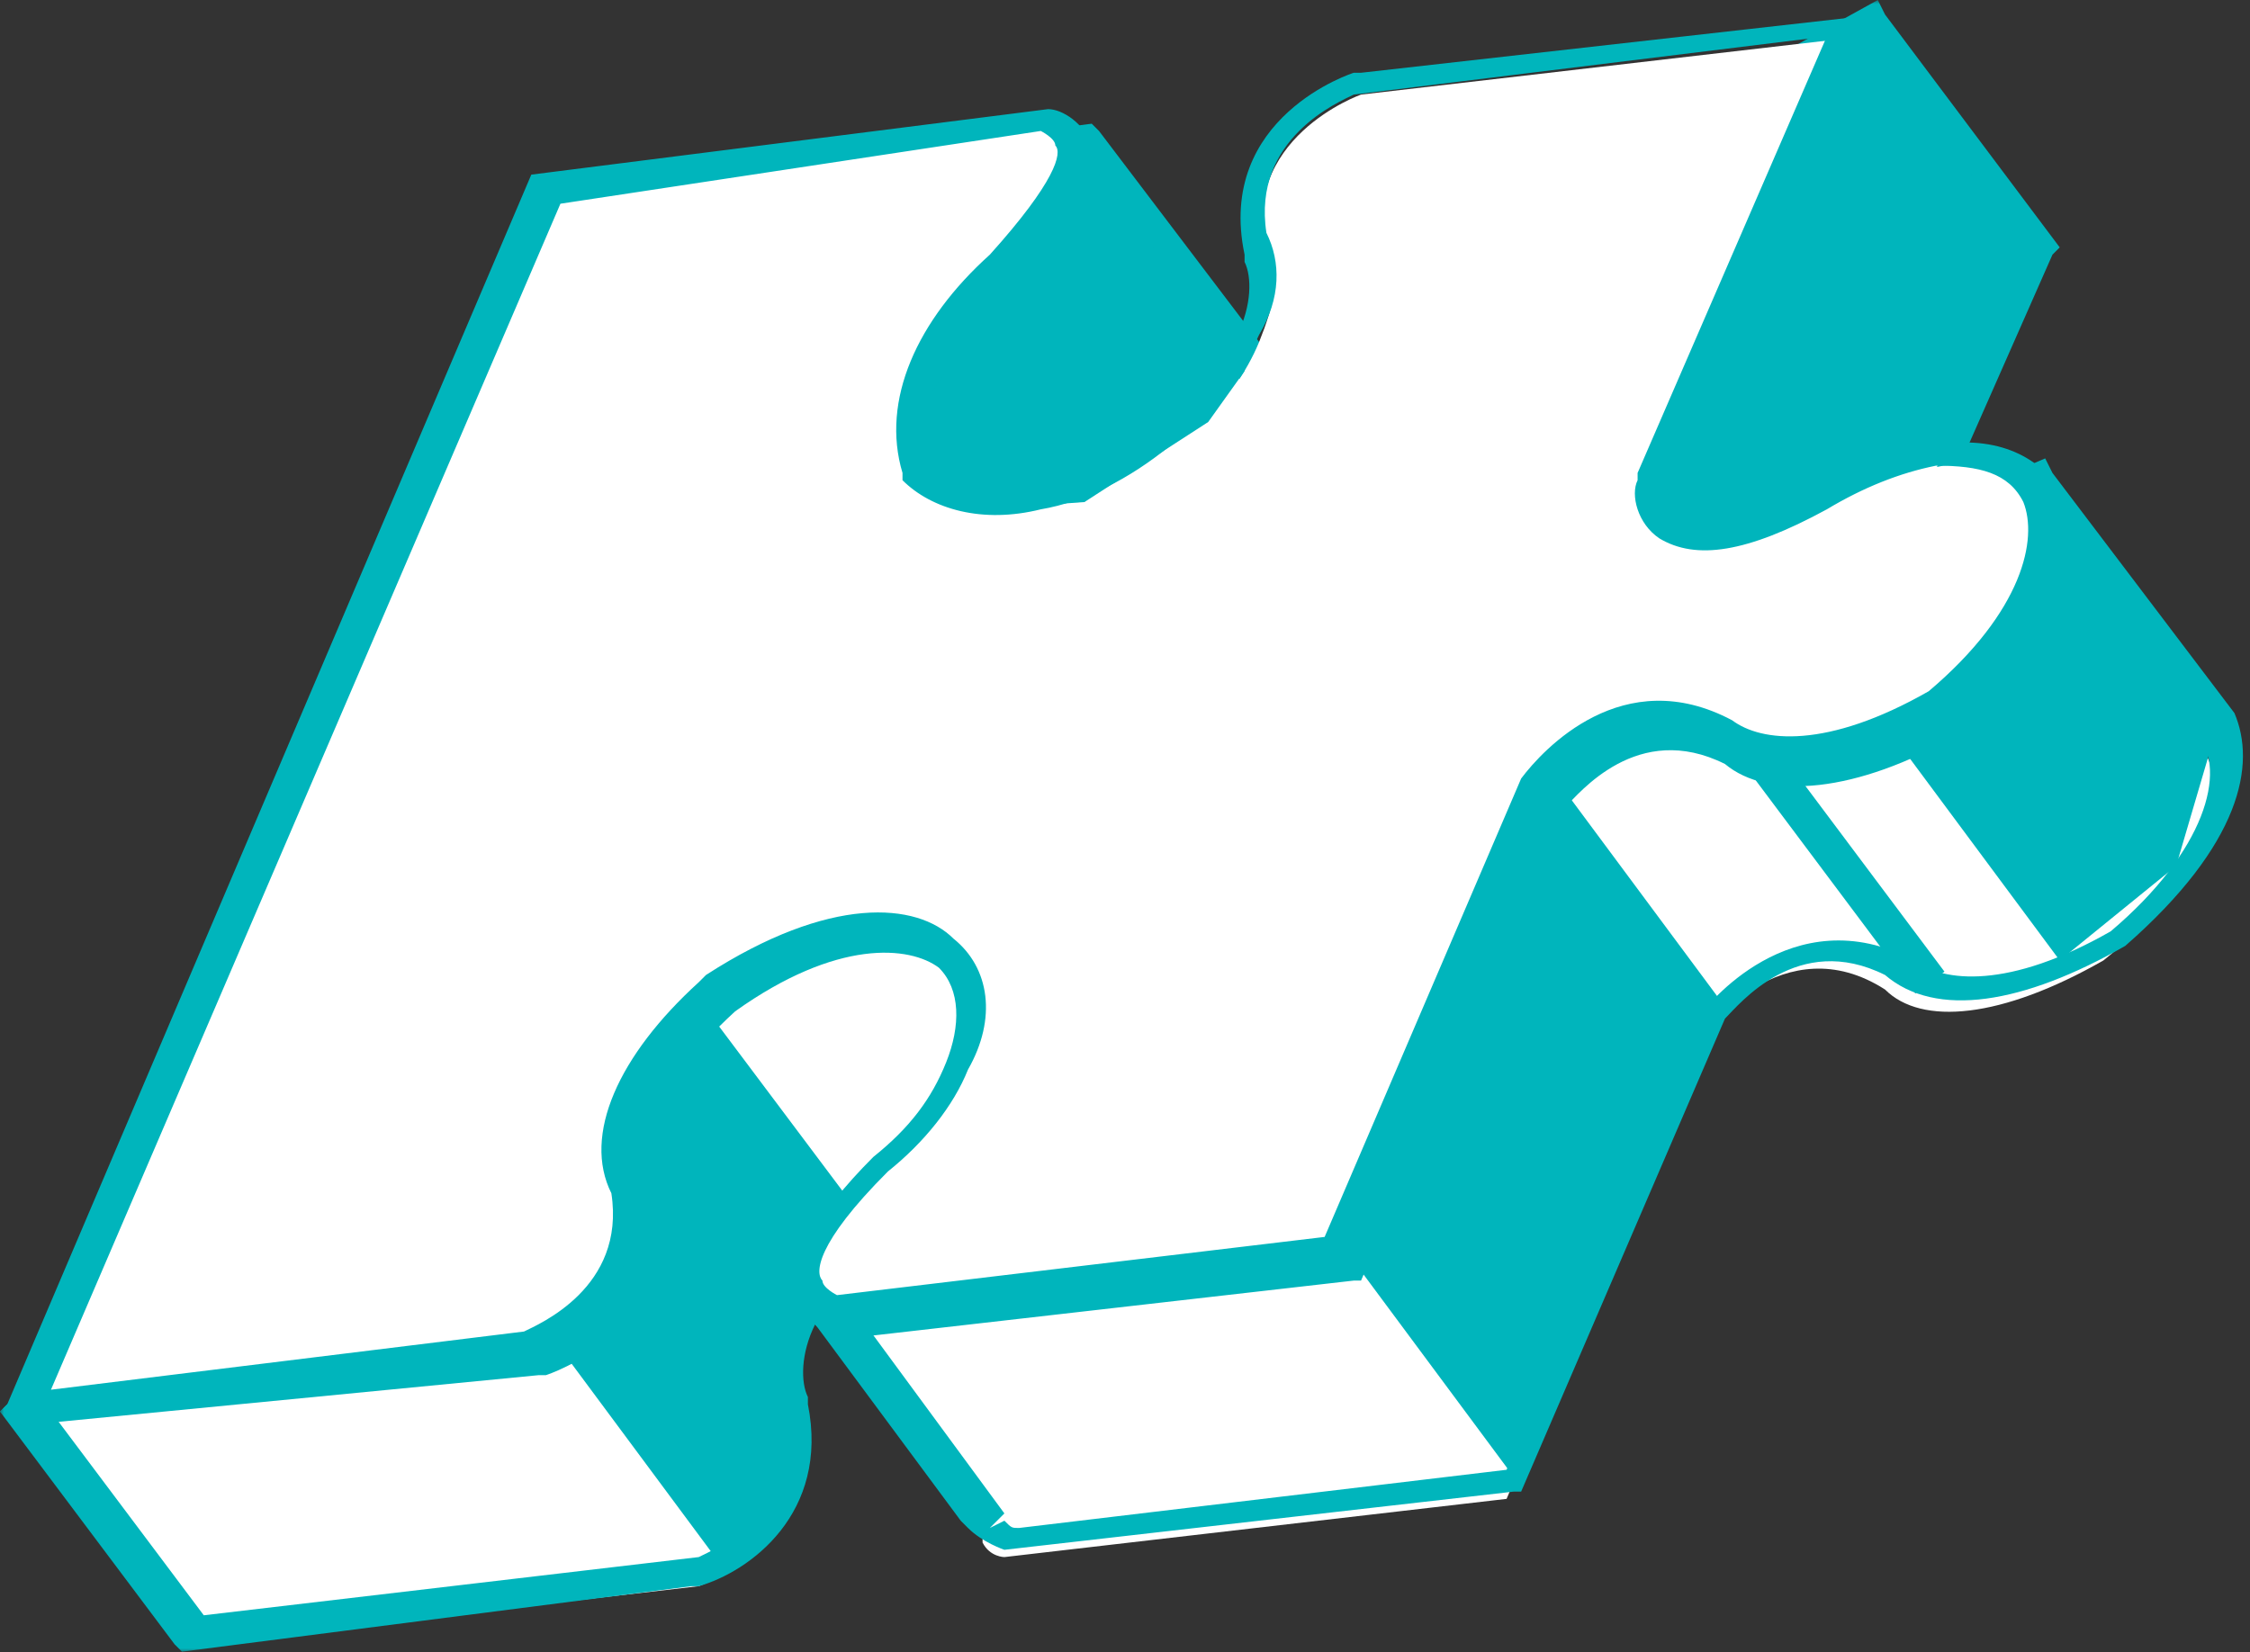
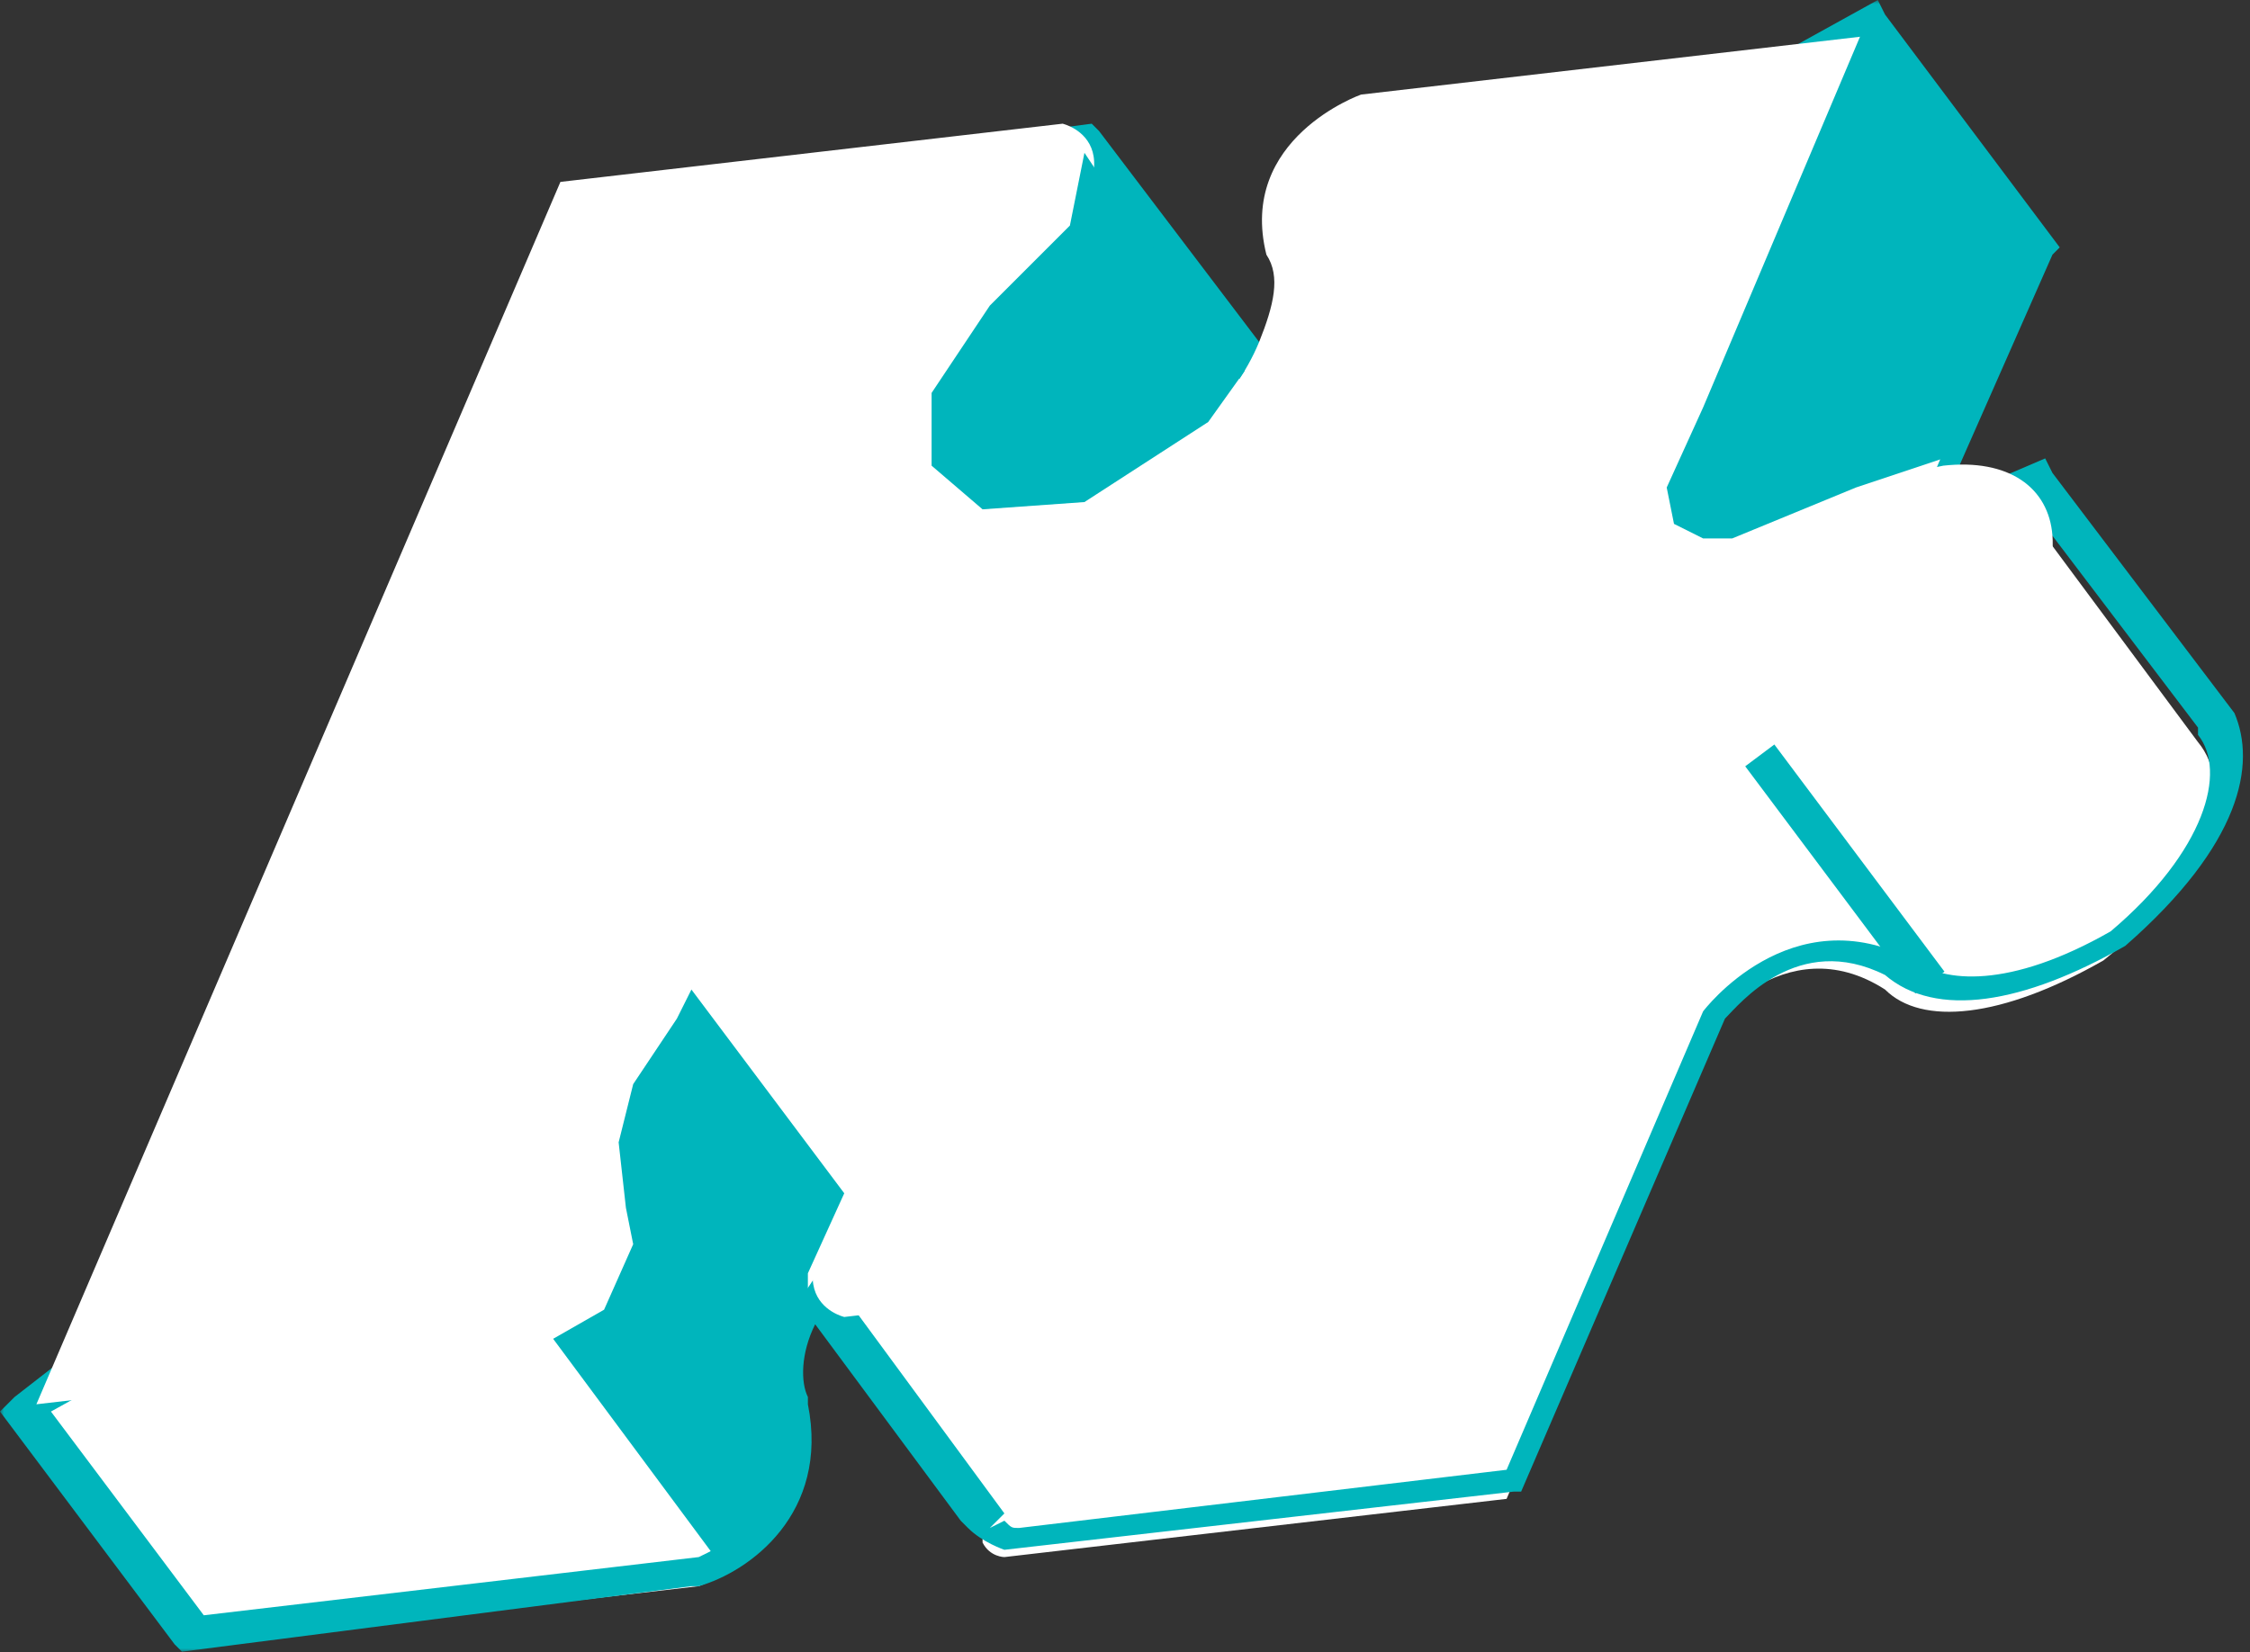
<svg xmlns="http://www.w3.org/2000/svg" width="275" height="202" viewBox="0 0 275 202" fill="none">
  <rect x="0" y="0" width="275" height="202" fill="#333333" stroke="none" />
  <g clip-path="url(#clip0_122_1124)">
    <mask id="mask0_122_1124" style="mask-type:luminance" maskUnits="userSpaceOnUse" x="0" y="0" width="275" height="202">
      <path d="M275 0H0V202H275V0Z" fill="white" />
    </mask>
    <g mask="url(#mask0_122_1124)">
-       <path d="M228.618 3.558L153.005 45.365L132.545 17.791L113.864 20.459L72.055 39.139L17.791 157.444L11.564 167.229L3.559 173.455L24.018 201.03L85.398 193.914C85.398 193.914 100.521 188.577 96.962 174.345C95.183 171.676 96.073 168.118 97.852 163.671C98.741 162.781 98.741 161.892 99.631 160.113L120.091 187.688C120.091 187.688 120.091 187.688 120.091 188.577C120.981 190.356 122.76 190.356 122.76 190.356L184.14 183.24L208.158 126.311C208.158 126.311 217.943 112.968 230.397 120.974C234.845 125.422 244.63 124.532 257.084 117.416C270.427 106.742 273.096 96.068 268.648 90.731L248.188 63.156L232.176 70.272L247.298 34.691L228.618 3.558Z" fill="white" />
+       <path d="M228.618 3.558L153.005 45.365L132.545 17.791L113.864 20.459L72.055 39.139L17.791 157.444L3.559 173.455L24.018 201.03L85.398 193.914C85.398 193.914 100.521 188.577 96.962 174.345C95.183 171.676 96.073 168.118 97.852 163.671C98.741 162.781 98.741 161.892 99.631 160.113L120.091 187.688C120.091 187.688 120.091 187.688 120.091 188.577C120.981 190.356 122.76 190.356 122.76 190.356L184.14 183.24L208.158 126.311C208.158 126.311 217.943 112.968 230.397 120.974C234.845 125.422 244.63 124.532 257.084 117.416C270.427 106.742 273.096 96.068 268.648 90.731L248.188 63.156L232.176 70.272L247.298 34.691L228.618 3.558Z" fill="white" />
      <path d="M22.239 201.919L21.35 201.03L0 172.565L1.779 170.786L9.785 164.56L15.123 155.665L69.386 36.47H70.275L112.974 17.79L133.434 15.122L134.324 16.011L153.894 41.807L229.506 0L230.396 1.779L251.745 30.243L250.856 31.133L237.513 61.376L249.967 56.039L250.856 57.818L273.095 87.172C275.764 93.399 273.985 103.184 259.752 115.637C247.298 122.753 236.623 124.532 230.396 119.195C219.722 113.858 212.605 122.753 210.826 124.532L185.918 182.35H185.028L122.759 189.466C122.759 189.466 120.09 188.577 118.311 186.798L117.422 185.908L99.631 161.891C97.852 165.449 97.852 169.007 98.742 170.786V171.676C101.41 185.019 91.625 192.135 85.398 193.914H84.508L22.239 201.919ZM6.227 172.565L24.908 197.472L85.398 190.356C87.177 189.466 97.852 185.019 96.072 173.455C94.293 169.897 94.294 165.449 96.962 161.002C97.852 160.112 97.852 158.333 98.742 157.444L100.52 154.775L122.759 185.019L120.98 186.798L122.759 185.908C123.649 186.798 123.649 186.798 124.538 186.798L184.139 179.682L208.157 123.642C208.157 123.642 218.832 109.41 233.954 117.416C237.512 120.084 245.519 120.974 257.972 113.858C269.537 104.073 272.205 94.288 268.647 89.841V88.951L249.077 63.155L233.954 70.272L232.175 67.603L233.065 65.824L247.298 32.022L228.617 7.116L153.004 48.923L152.115 47.144L131.655 20.459L114.753 23.127L73.833 40.917L20.46 158.333L14.233 168.118L6.227 172.565Z" fill="#00B5BC" />
      <path d="M113.863 58.708C111.194 50.702 116.532 40.917 124.538 34.691C141.439 17.79 129.876 15.122 129.876 15.122L68.496 22.238L4.447 171.676L65.827 164.56C65.827 164.56 80.95 159.223 77.391 144.99C74.723 139.653 77.391 130.758 88.066 120.084C110.305 105.852 123.648 113.858 117.421 128.979C115.642 133.427 112.084 137.874 108.526 141.432C91.624 158.333 103.189 161.002 103.189 161.002L164.568 153.886L188.586 96.957C188.586 96.957 198.371 83.614 210.825 91.62C215.273 96.067 225.058 95.178 237.512 88.062C257.082 71.161 253.524 55.15 237.512 56.929C233.064 57.818 227.727 59.597 223.279 62.266C201.93 73.829 203.709 61.376 203.709 61.376L227.727 4.448L166.347 11.563C166.347 11.563 151.225 16.901 154.783 31.133C156.562 33.801 155.672 37.359 153.893 41.807C147.666 56.929 124.538 69.382 113.863 58.708Z" fill="white" />
-       <path d="M1.779 174.344L0 172.565L0.89 171.675L64.938 21.348L128.097 13.342C129.876 13.342 132.544 15.121 133.434 17.79C135.213 22.237 131.655 28.464 124.538 35.58C118.311 40.917 112.974 48.923 114.753 56.928C119.201 60.486 123.649 59.597 127.207 59.597C136.992 57.818 147.667 48.923 151.225 40.917C153.004 37.359 153.005 33.801 152.115 32.022V31.133C148.557 14.232 165.458 8.895 165.458 8.895H166.348L229.506 1.779L231.286 3.558L230.396 4.447L206.378 61.376C206.378 62.265 206.378 63.155 207.267 64.044C208.157 64.934 211.715 65.823 222.39 59.597C226.838 56.039 232.175 54.26 237.513 54.26C244.629 53.37 249.967 56.039 252.635 61.376C255.304 67.603 253.525 77.387 240.181 88.951L239.292 89.84C226.838 96.956 216.163 97.846 210.826 93.398C200.151 88.061 193.035 96.956 191.255 98.735L166.348 156.554H165.458L103.189 163.67C101.41 163.67 98.741 161.891 97.852 159.222C96.073 154.775 99.631 148.548 106.747 141.432C111.195 137.874 113.864 134.316 115.643 129.868C117.422 125.421 117.422 120.973 114.753 118.305C111.195 115.636 102.3 114.747 89.846 123.642C79.171 133.426 77.392 141.432 80.06 144.99V145.88C83.619 162.78 66.717 168.117 66.717 168.117H65.828L1.779 174.344ZM68.496 24.906L6.227 169.896L64.048 162.78C65.828 161.891 76.502 157.443 74.723 145.88C71.165 138.764 75.613 128.979 85.398 120.084L86.287 119.194C101.41 109.41 112.085 110.299 116.533 114.747C120.98 118.305 121.87 124.531 118.311 130.758C116.532 135.206 112.974 139.653 108.526 143.211C99.631 152.106 99.631 155.664 100.52 156.554C100.52 157.443 102.299 158.333 102.299 158.333L161.9 151.217L185.918 95.177C188.587 91.619 198.372 80.945 211.715 88.061C215.273 90.73 223.28 91.619 235.733 84.503C247.298 74.719 249.077 65.823 247.298 61.376C245.518 57.818 241.961 56.928 236.623 56.928C232.175 57.818 227.728 59.597 223.28 62.266C213.495 67.603 207.267 68.492 202.82 65.823C200.151 64.044 199.261 60.486 200.151 58.707V57.818L223.28 4.447L165.458 11.563C163.679 12.453 153.005 16.9 154.784 28.464C156.563 32.022 156.562 36.469 153.894 40.917C149.446 50.702 137.882 60.486 127.207 62.266C120.09 64.044 113.864 62.265 110.306 58.707V57.818C107.637 48.923 112.085 39.138 120.98 31.133C128.987 22.237 129.876 18.679 128.986 17.79C128.986 16.9 127.207 16.011 127.207 16.011L68.496 24.906Z" fill="#00B5BC" />
-       <path d="M164.568 152.996L185.028 180.571L205.488 131.648L209.936 121.863L189.475 94.288L164.568 152.996Z" fill="#00B5BC" />
-       <path d="M231.285 89.841L251.744 117.416L265.978 105.852L270.425 90.731L265.978 83.614L251.744 64.045L247.297 75.609L239.291 84.504L231.285 89.841Z" fill="#00B5BC" />
      <path d="M211.715 65.824L226.838 59.598L237.513 56.04L248.187 31.133L227.728 3.558L208.157 49.813L203.709 59.598L204.599 64.045L208.157 65.824H211.715Z" fill="#00B5BC" />
      <path d="M84.507 120.974L82.728 124.532L77.39 132.538L75.611 139.654L76.501 147.659L77.39 152.107L73.832 160.113L67.606 163.671L88.065 191.245L96.961 181.461L96.071 167.229L98.74 159.223V155.665L103.187 145.88L84.507 120.974Z" fill="#00B5BC" />
      <path d="M134.324 21.349L152.115 45.366L147.667 51.592L132.544 61.377L120.09 62.266L113.863 56.929V48.034L120.98 37.36L130.765 27.575L132.544 18.68L134.324 21.349Z" fill="#00B5BC" />
      <path d="M216.865 91.016L213.305 93.681L234.096 121.452L237.657 118.786L216.865 91.016Z" fill="#00B5BC" />
    </g>
  </g>
  <defs>
    <clipPath id="clip0_122_1124">
      <rect width="275" height="202" fill="white" />
    </clipPath>
  </defs>
</svg>